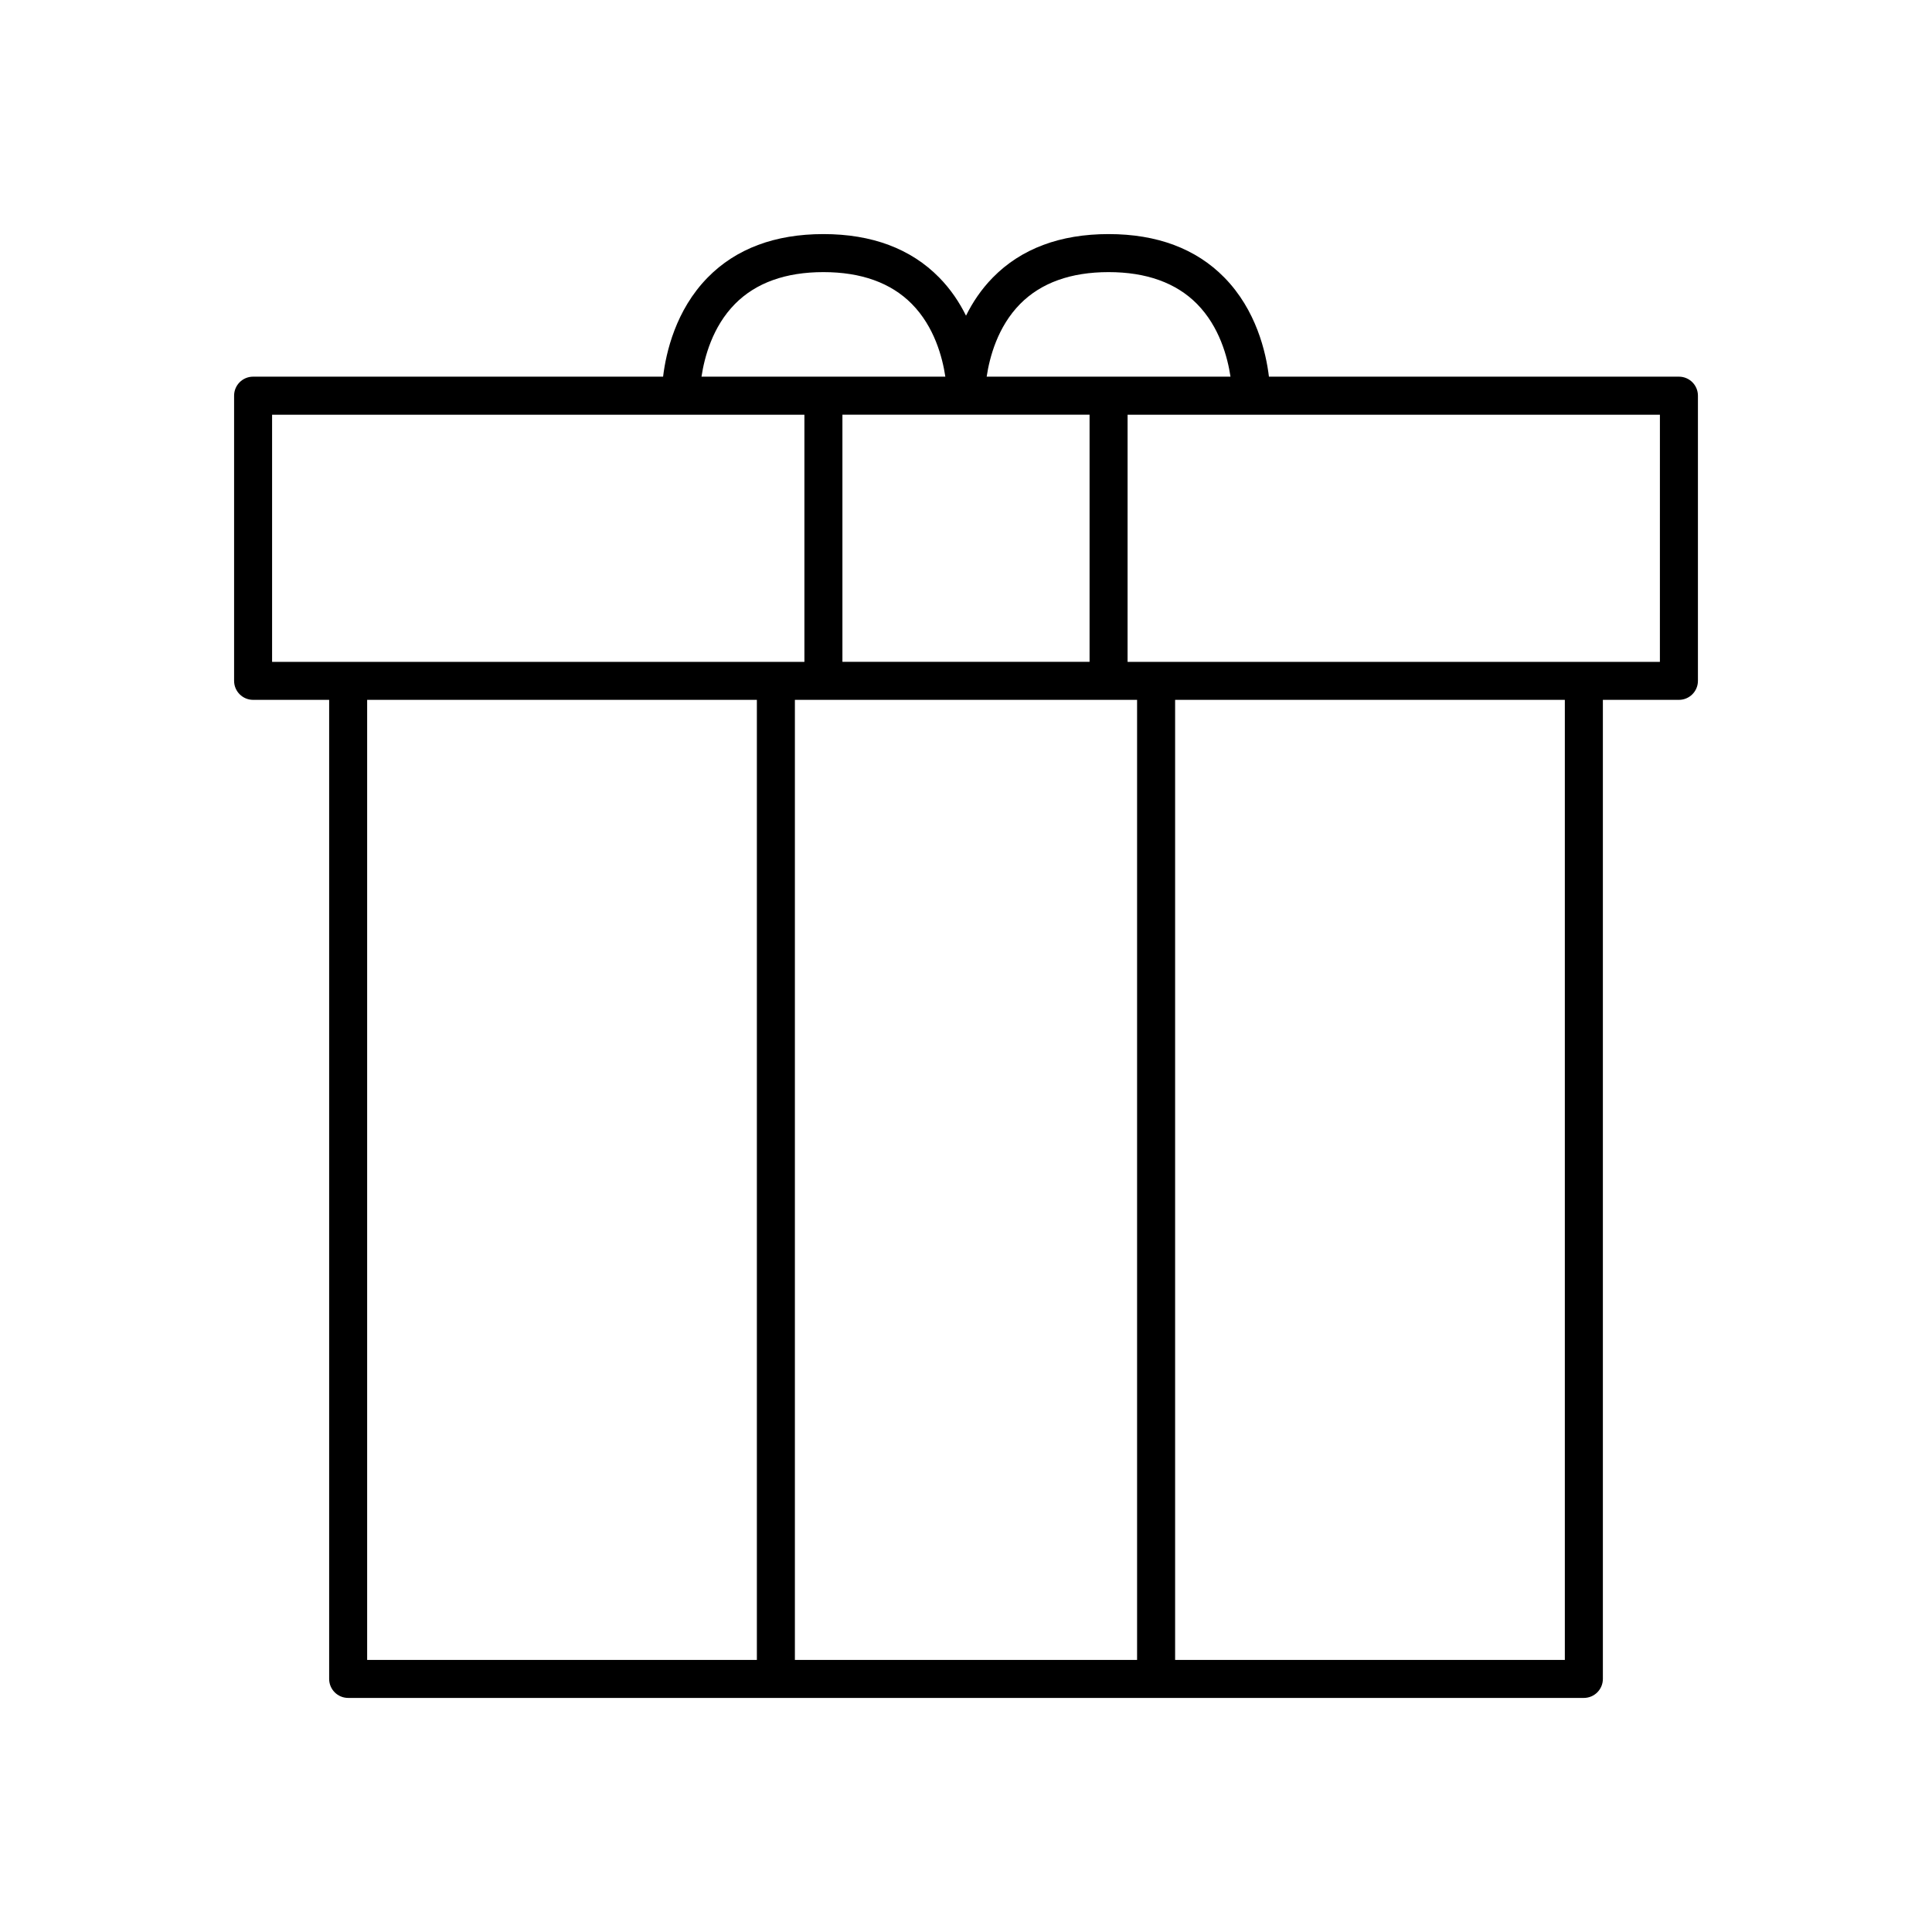
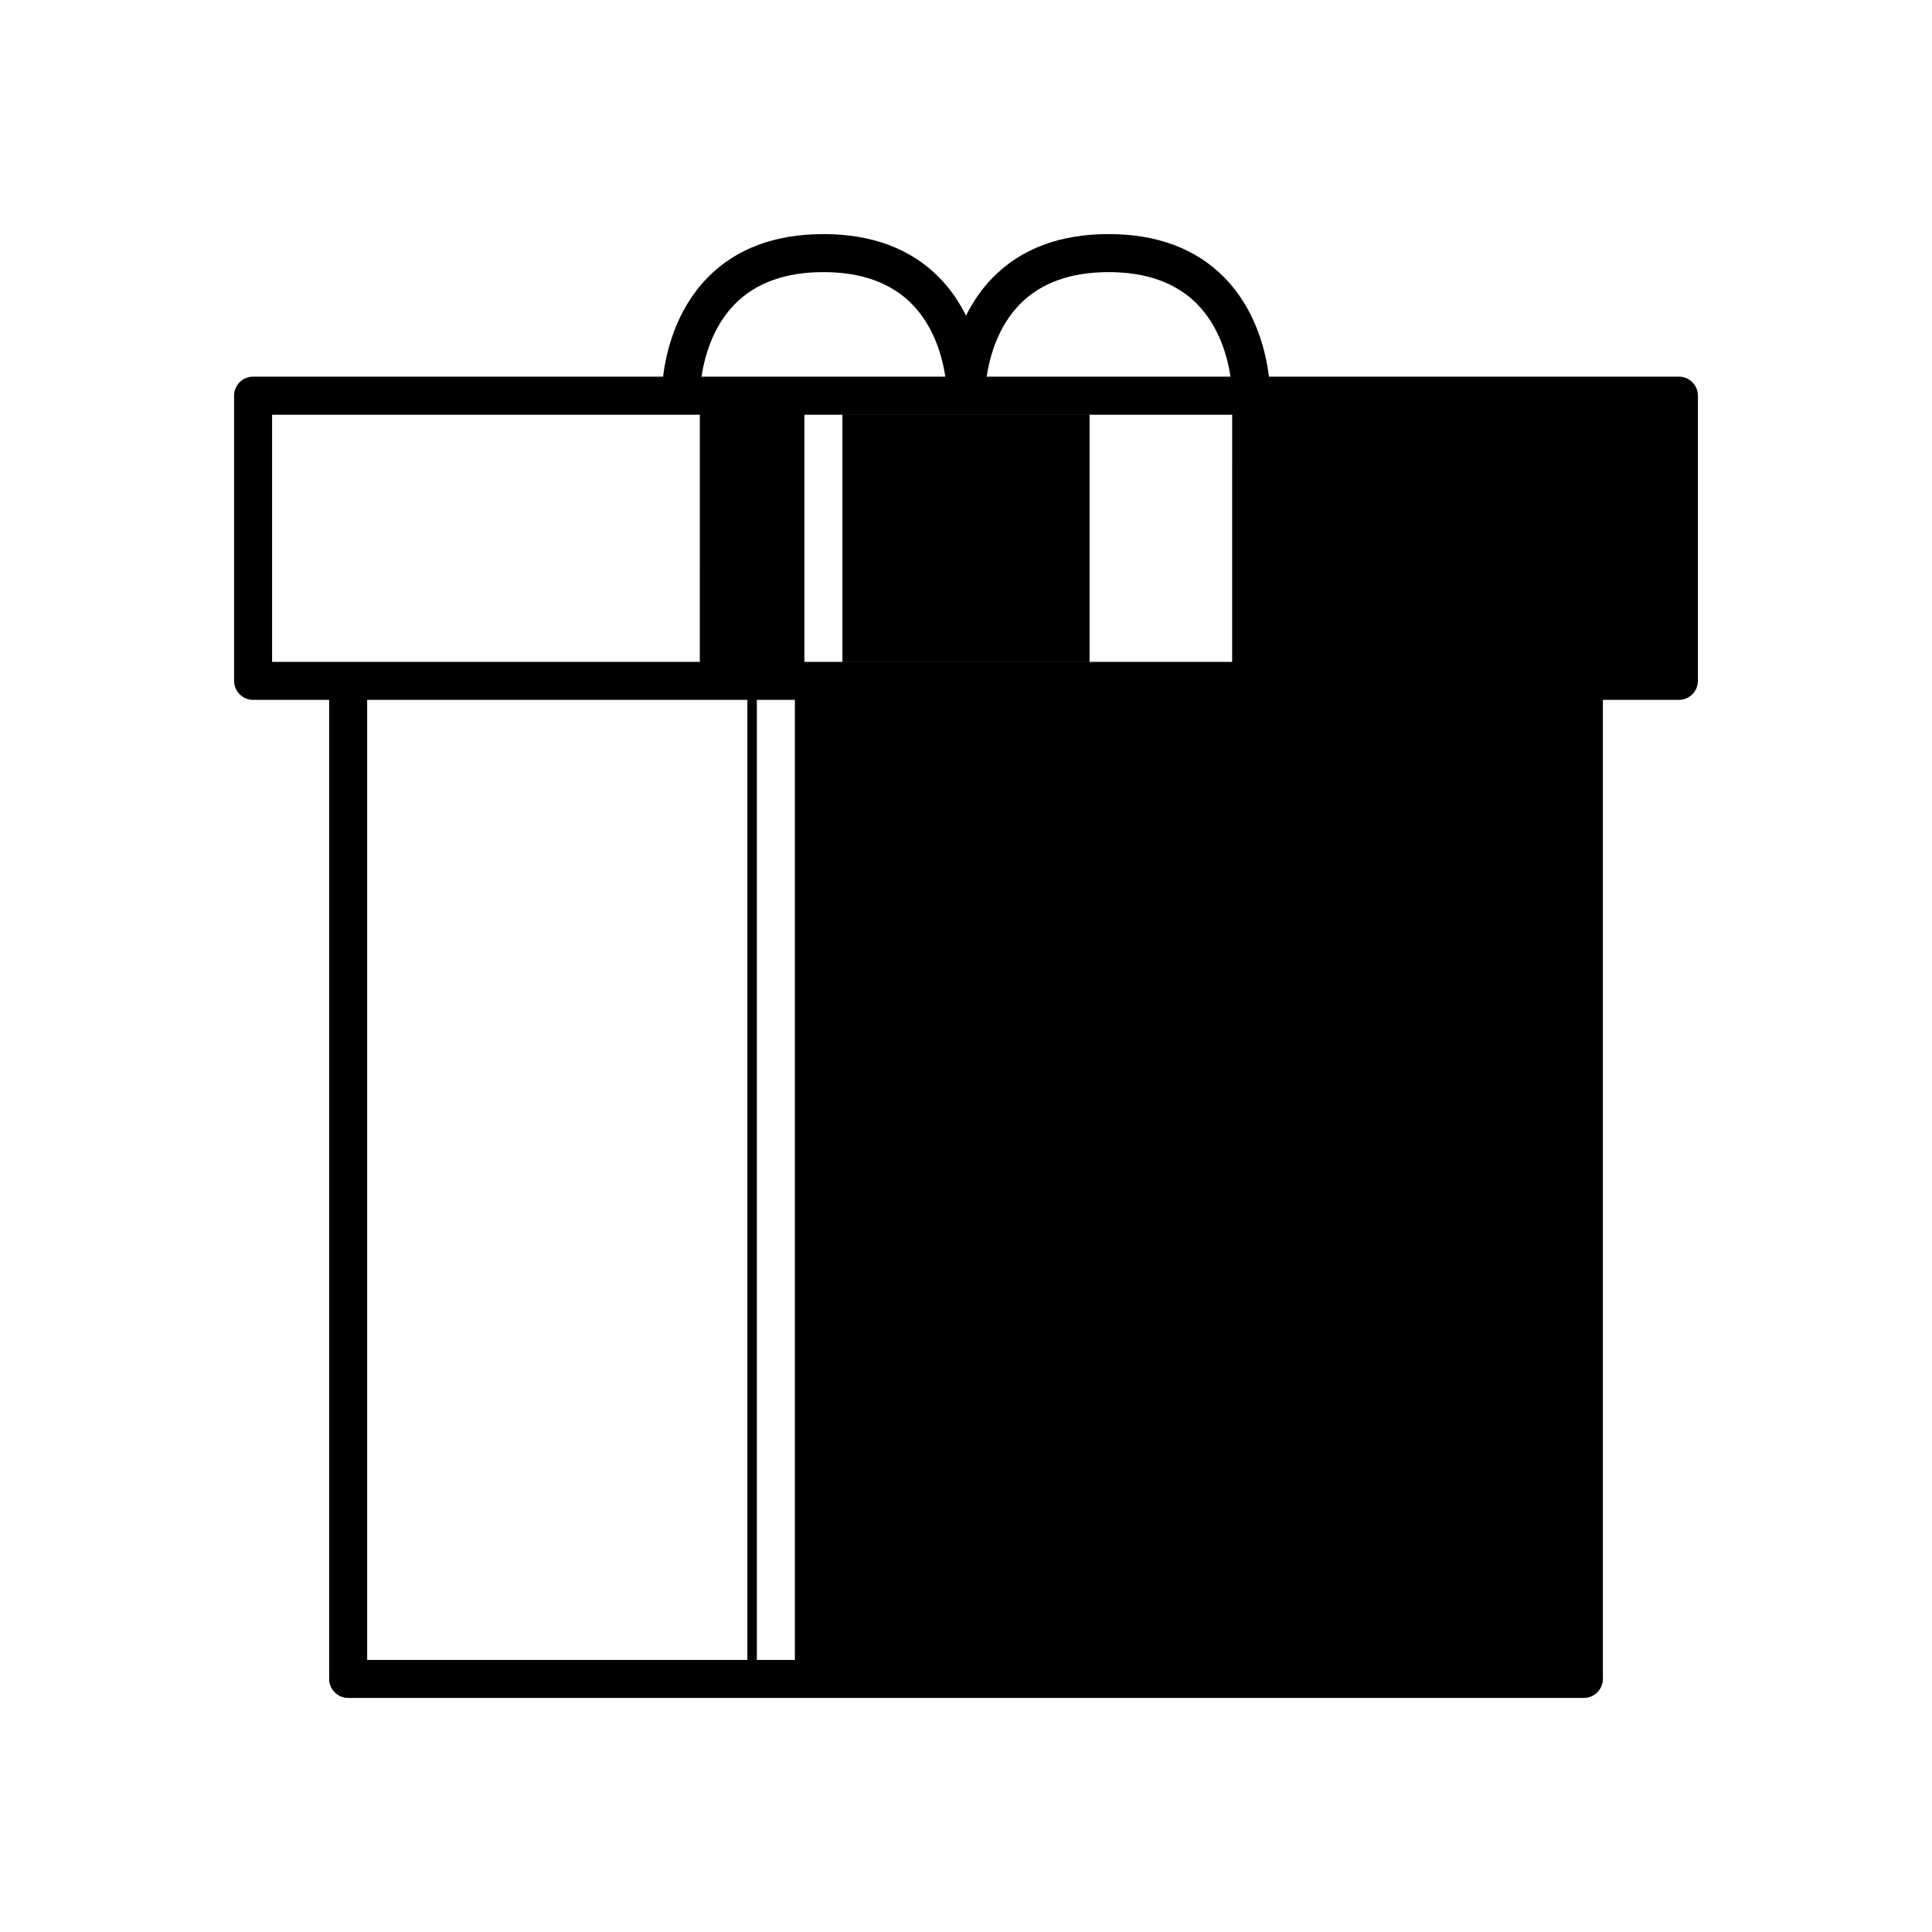
<svg xmlns="http://www.w3.org/2000/svg" fill="#000000" width="800px" height="800px" version="1.1" viewBox="144 144 512 512">
-   <path d="m588.93 243.82h-108.65c-0.777-6.441-3.356-17.672-11.832-26.289-7.492-7.629-17.809-11.496-30.66-11.496-12.852 0-23.168 3.867-30.66 11.496-3.098 3.148-5.406 6.644-7.125 10.129-1.723-3.484-4.027-6.981-7.125-10.129-7.492-7.629-17.812-11.496-30.664-11.496-12.852 0-23.168 3.867-30.66 11.496-8.473 8.621-11.051 19.848-11.828 26.289h-108.65c-2.785 0-5.039 2.254-5.039 5.039v75.57c0 2.781 2.254 5.039 5.039 5.039h20.152v259.46c0 2.781 2.254 5.039 5.039 5.039h327.47c2.785 0 5.039-2.254 5.039-5.039v-259.46h20.152c2.785 0 5.039-2.254 5.039-5.039v-75.57c0-2.781-2.254-5.039-5.039-5.039zm-174.57-19.281c5.531-5.594 13.414-8.426 23.426-8.426 10.012 0 17.895 2.832 23.426 8.426 5.969 6.039 8.109 14.141 8.883 19.281h-64.617c0.77-5.141 2.91-13.242 8.883-19.281zm-14.359 29.359h32.746v65.496h-65.496v-65.496zm-61.211-29.359c5.531-5.594 13.41-8.426 23.422-8.426 10.012 0 17.895 2.832 23.426 8.426 5.973 6.039 8.113 14.141 8.887 19.281h-64.621c0.773-5.141 2.914-13.242 8.887-19.281zm5.789 359.36h-103.28v-254.43h103.28zm-108.32-264.5h-20.152v-65.496h141.07v65.496zm209.08 264.5h-90.684v-254.43h90.684zm113.36 0h-103.28v-254.43h103.28zm25.191-264.5h-141.07l0.004-65.496h141.07z" />
+   <path d="m588.93 243.82h-108.65c-0.777-6.441-3.356-17.672-11.832-26.289-7.492-7.629-17.809-11.496-30.66-11.496-12.852 0-23.168 3.867-30.66 11.496-3.098 3.148-5.406 6.644-7.125 10.129-1.723-3.484-4.027-6.981-7.125-10.129-7.492-7.629-17.812-11.496-30.664-11.496-12.852 0-23.168 3.867-30.66 11.496-8.473 8.621-11.051 19.848-11.828 26.289h-108.65c-2.785 0-5.039 2.254-5.039 5.039v75.57c0 2.781 2.254 5.039 5.039 5.039h20.152v259.46c0 2.781 2.254 5.039 5.039 5.039h327.47c2.785 0 5.039-2.254 5.039-5.039v-259.46h20.152c2.785 0 5.039-2.254 5.039-5.039v-75.57c0-2.781-2.254-5.039-5.039-5.039zm-174.57-19.281c5.531-5.594 13.414-8.426 23.426-8.426 10.012 0 17.895 2.832 23.426 8.426 5.969 6.039 8.109 14.141 8.883 19.281h-64.617c0.77-5.141 2.91-13.242 8.883-19.281zm-14.359 29.359h32.746v65.496h-65.496v-65.496zm-61.211-29.359c5.531-5.594 13.41-8.426 23.422-8.426 10.012 0 17.895 2.832 23.426 8.426 5.973 6.039 8.113 14.141 8.887 19.281h-64.621c0.773-5.141 2.914-13.242 8.887-19.281zm5.789 359.36h-103.28v-254.43h103.28zm-108.32-264.5h-20.152v-65.496h141.07v65.496zm209.08 264.5h-90.684v-254.43h90.684zh-103.28v-254.43h103.28zm25.191-264.5h-141.07l0.004-65.496h141.07z" />
</svg>